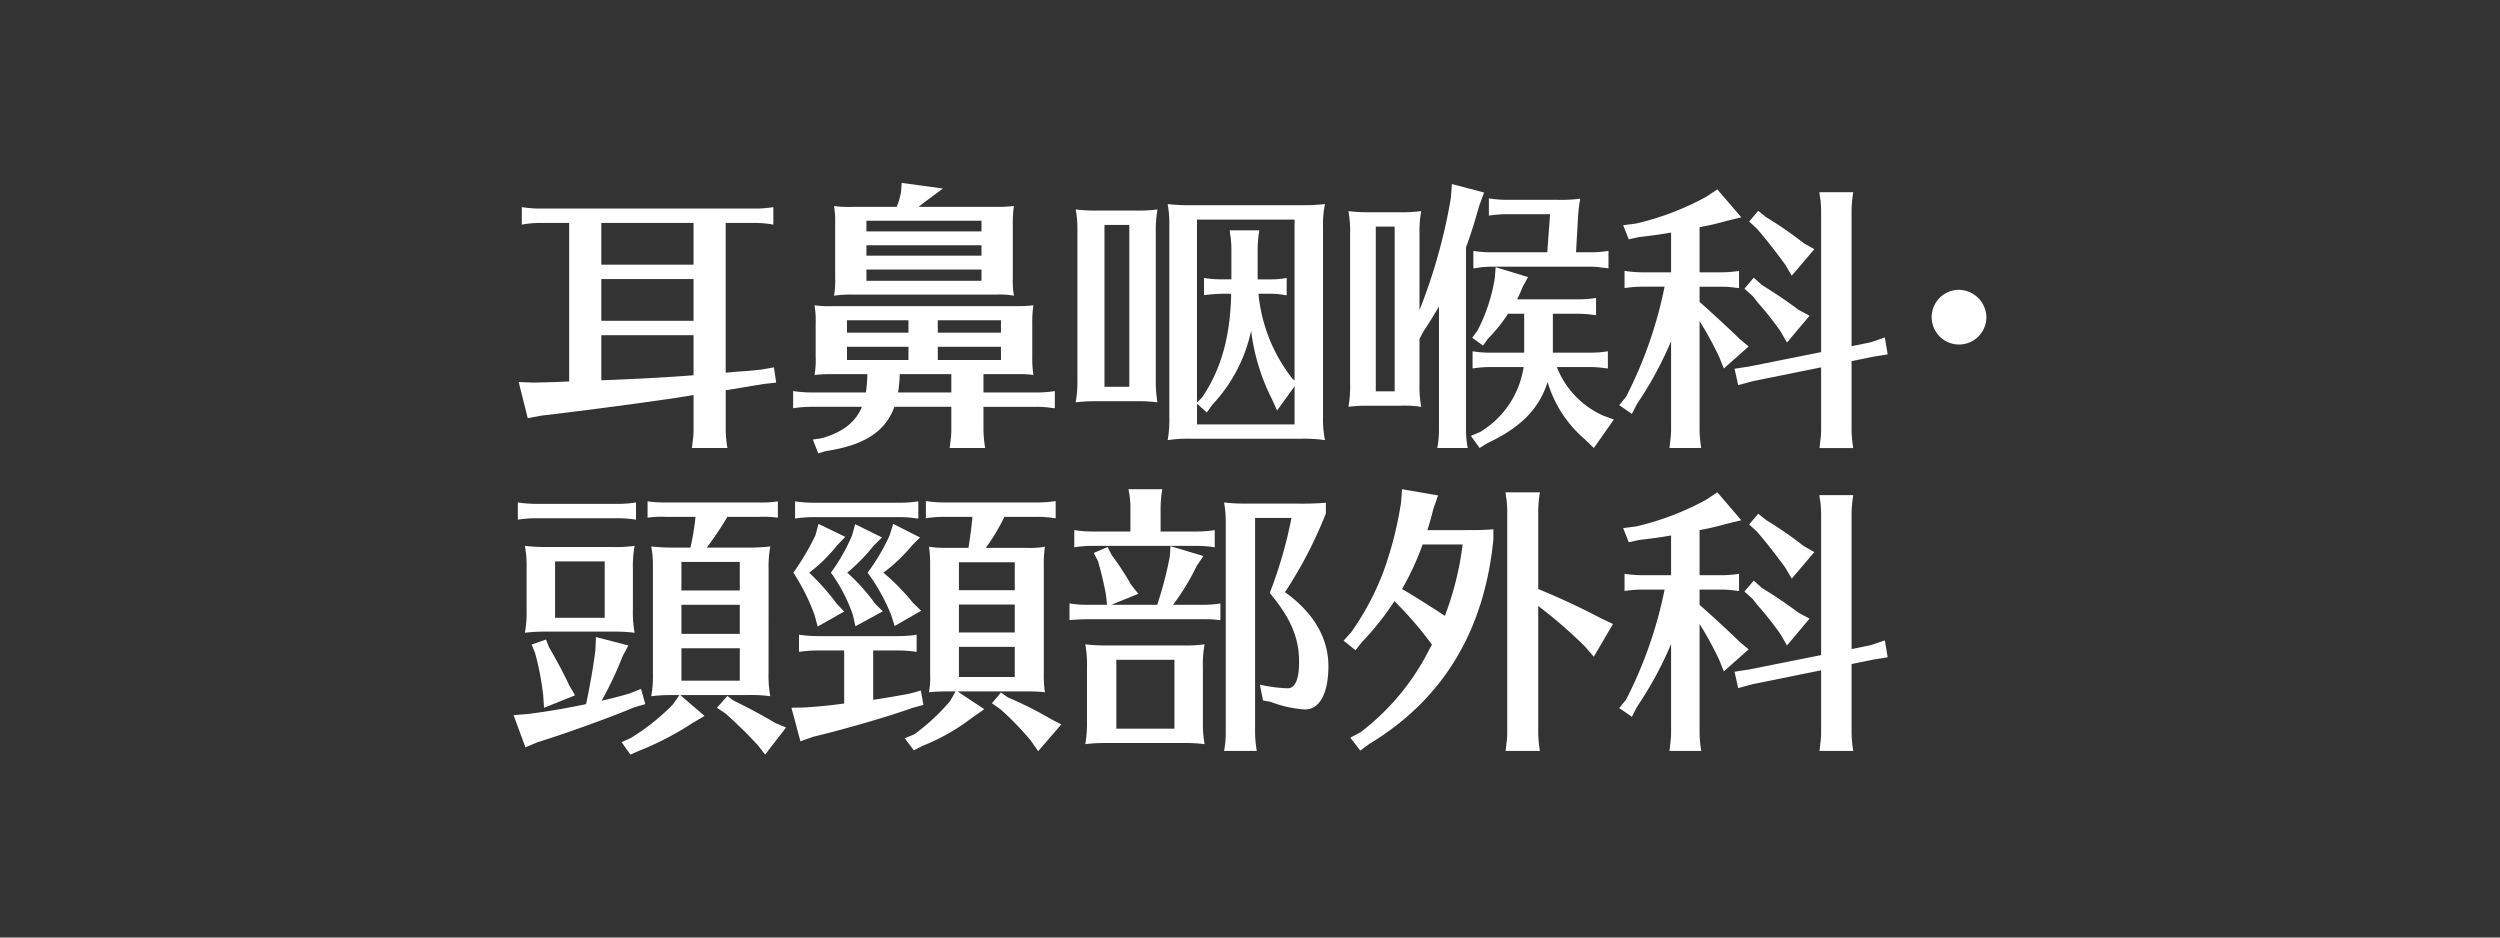
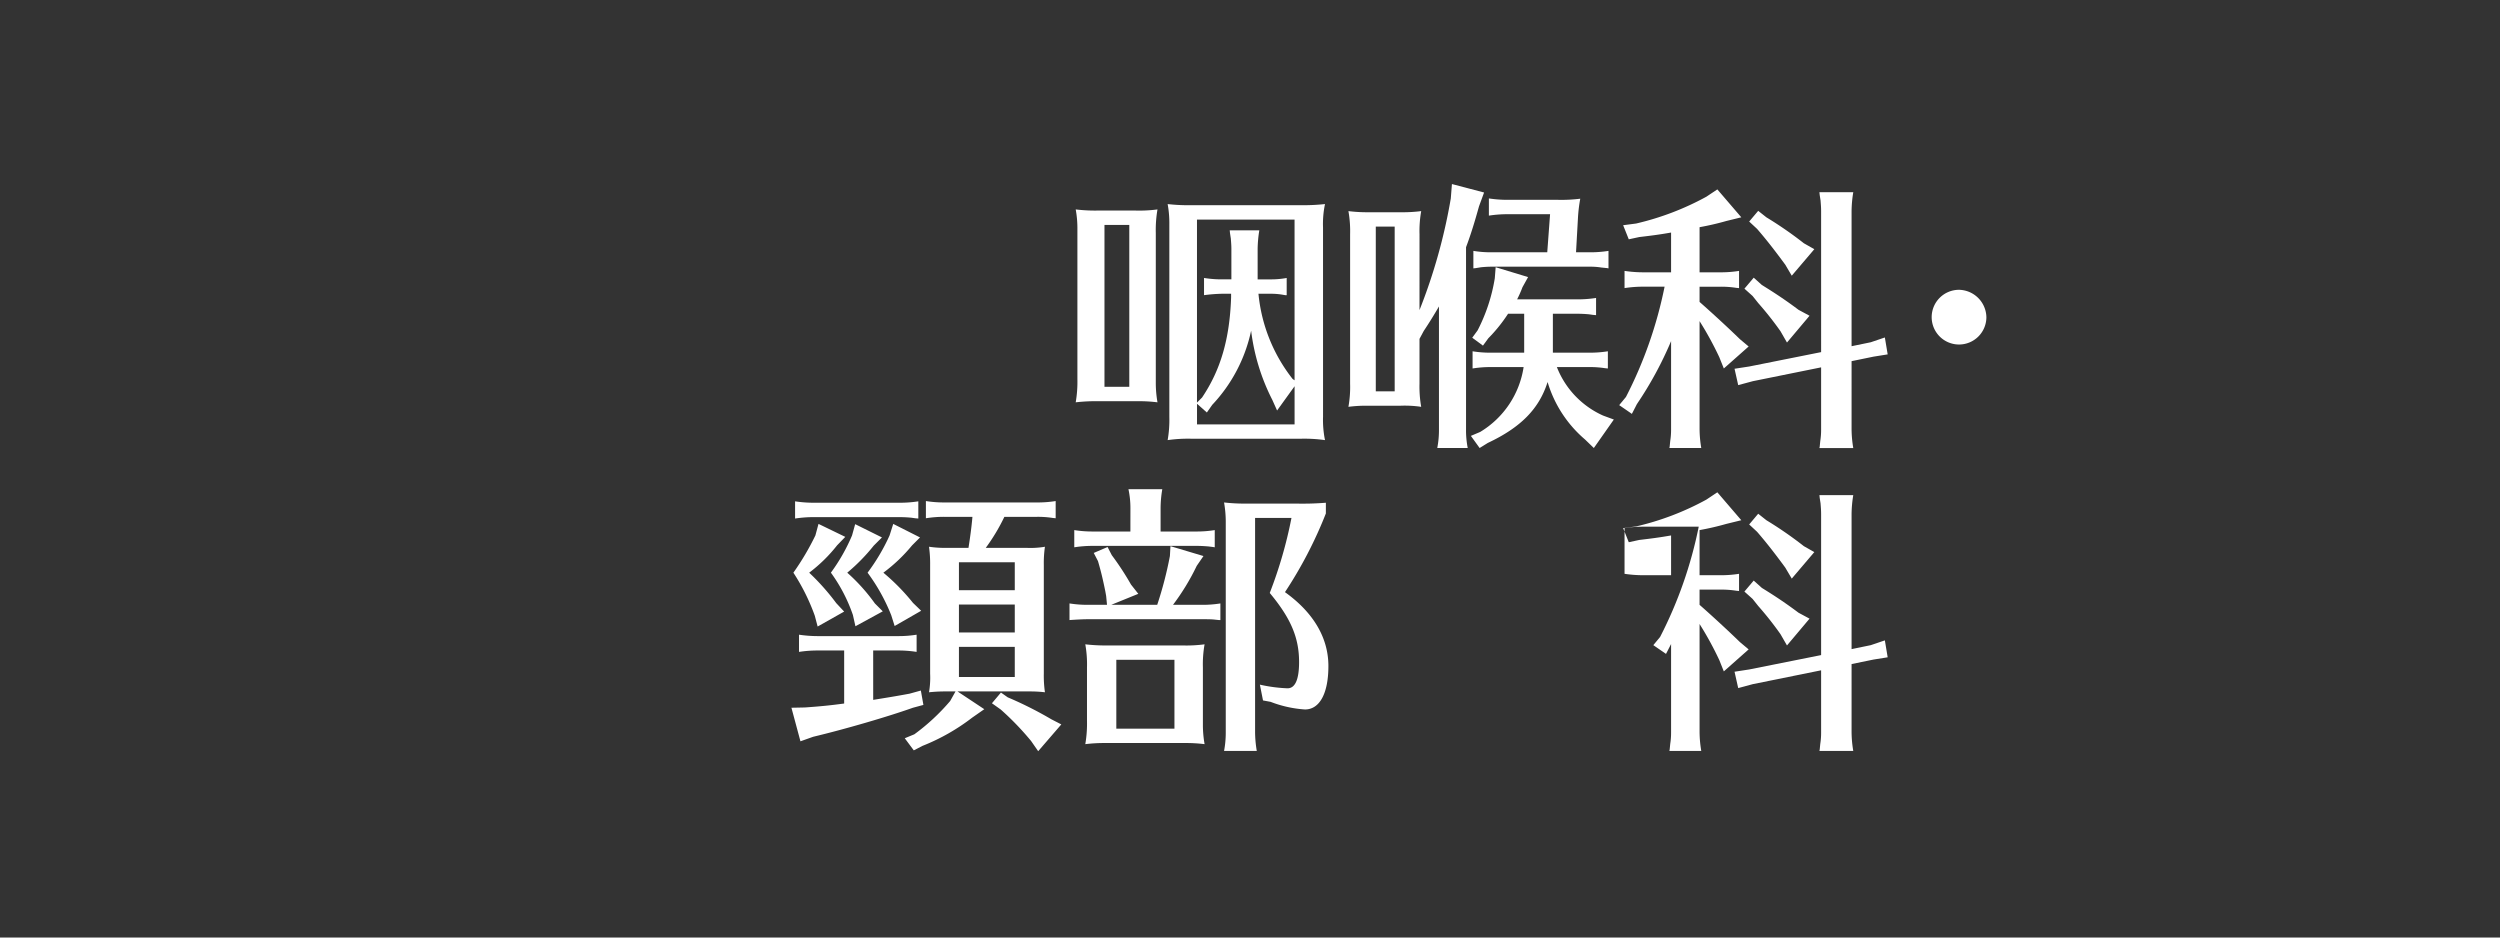
<svg xmlns="http://www.w3.org/2000/svg" width="400" height="150" viewBox="0 0 400 150">
  <rect x="0" y="0" width="400" height="150" fill="#333333" stroke="none" />
  <g>
-     <path d="M116.111,59.634l1.986-.18c1.4-.091,1.579-.091,3.655-.316l2.075-.361.361,2.437-2.03.225c-2.708.451-4.332.722-4.784.812-.36.045-.631.09-.9.135l-.361.046V68.7a18.866,18.866,0,0,0,.271,2.978H110.7l.045-.225.09-.9a11.375,11.375,0,0,0,.136-1.85V63.2l-2.752.451c-4.333.632-8.439,1.219-17.418,2.346l-4.151.5-2.212.406L82.99,61.123l2.347.091c2.12-.046,2.12-.046,3.61-.091l2.12-.09V35.673H86.51a15.527,15.527,0,0,0-3.023.271v-2.8a20.452,20.452,0,0,0,3.023.225h34.249a18.377,18.377,0,0,0,2.978-.225v2.8a15.688,15.688,0,0,0-2.978-.271h-4.648Zm-19.9-17.282h14.756V35.673H96.211Zm0,8.979h14.756V44.653H96.211Zm0,2.3v7.22l2.166-.09c5.415-.226,9.115-.451,12.59-.722V53.632Z" style="fill: #fff" />
-     <path d="M130.507,51.737a14.632,14.632,0,0,0-.18-2.888,17.232,17.232,0,0,0,2.843.136H162.5a24.231,24.231,0,0,0,2.843-.136,17.873,17.873,0,0,0-.181,2.888v5.325A18.1,18.1,0,0,0,165.343,60a14.776,14.776,0,0,0-2.527-.135h-5.46v2.932h8.438a18.154,18.154,0,0,0,2.978-.225V65.32l-.451-.045a15.431,15.431,0,0,0-2.527-.181h-8.438V68.7a18.857,18.857,0,0,0,.271,2.978h-5.686l.045-.226.09-.9a11.375,11.375,0,0,0,.136-1.85v-3.61H143.1c-1.445,3.971-4.784,6.137-10.965,7.085l-1.219.36-.857-2.21,1.489-.226c3.339-.993,5.325-2.527,6.362-5.009h-8.031a19.273,19.273,0,0,0-2.979.226V62.567a19.655,19.655,0,0,0,2.979.225h8.663a20.185,20.185,0,0,0,.226-2.932H133.17a25.029,25.029,0,0,0-2.843.135,13.751,13.751,0,0,0,.18-2.933ZM159.387,33.1a24.212,24.212,0,0,0,2.842-.136,18.476,18.476,0,0,0-.18,2.978v8.483a14.191,14.191,0,0,0,.18,2.889,13.134,13.134,0,0,0-2.842-.182h-23.1a17.994,17.994,0,0,0-2.843.182,13.454,13.454,0,0,0,.181-2.889V35.944a15.257,15.257,0,0,0-.181-2.978,17.238,17.238,0,0,0,2.843.136h7.174a9.885,9.885,0,0,0,.723-2.573l.09-1.263,6.588.9-1.76,1.309c-.226.181-.722.541-1.4,1.038l-.722.587ZM135.516,53.227h9.837V51.241h-9.837Zm0,4.377h9.837V55.483h-9.837ZM157.04,35.313H138.629v1.714H157.04Zm-18.41,5.595h18.41v-1.67H138.63Zm0,4.016h18.41v-1.8H138.63Zm5.324,14.936a18.641,18.641,0,0,1-.27,2.932h8.528V59.86Zm16.2-8.619H150.046v1.986h10.107ZM150.046,57.6h10.107V55.483H150.046Z" style="fill: #fff" />
    <path d="M184.928,61.439a17.774,17.774,0,0,0,.271,2.933,23.976,23.976,0,0,0-2.842-.181h-6.724a28.257,28.257,0,0,0-3.52.181,19.459,19.459,0,0,0,.271-3.745V36.757a16.85,16.85,0,0,0-.271-3.249,25.607,25.607,0,0,0,3.52.18h6a22.2,22.2,0,0,0,3.565-.18,19.181,19.181,0,0,0-.271,3.745V61.439Zm-4.241-25.45h-3.971v25.9h3.971Zm31,30.685A16.159,16.159,0,0,0,212,70.419a23.791,23.791,0,0,0-3.745-.226H190.524a22.853,22.853,0,0,0-3.7.226,18.734,18.734,0,0,0,.27-3.745V35.9a16.937,16.937,0,0,0-.27-3.249,28.964,28.964,0,0,0,3.7.18h17.733A31.631,31.631,0,0,0,212,32.65a15.5,15.5,0,0,0-.316,3.745ZM195.577,47a25.754,25.754,0,0,0-2.933.226V44.473a17.757,17.757,0,0,0,2.933.225h1.445V39.825c0-.587-.046-1.084-.091-1.67L196.8,37.3l-.045-.451h4.737a19.955,19.955,0,0,0-.27,2.978V44.7h2.075a13.892,13.892,0,0,0,2.573-.225v2.752h-.226l-.542-.091A10.912,10.912,0,0,0,203.293,47h-1.939a26.018,26.018,0,0,0,5.459,13.628l.316.225V35.131H191.517V64.417l.811-.812c2.979-4.422,4.423-9.386,4.648-16.019V47Zm7.987,16.967A33.13,33.13,0,0,1,200.18,52.91a24.786,24.786,0,0,1-6.227,11.868L193.1,66l-1.579-1.4v3.3h15.612V61.8l-2.8,3.881Z" style="fill: #fff" />
    <path d="M227.12,49.617a88.922,88.922,0,0,0,5.009-17.869l.18-2.3,5.145,1.353-.812,2.211c-.678,2.437-1.264,4.377-2.076,6.543V68.7a14.54,14.54,0,0,0,.27,2.978h-4.873a15.1,15.1,0,0,0,.271-2.978V49.03c-.812,1.4-1.534,2.572-2.437,3.926l-.677,1.263v7.175a18.79,18.79,0,0,0,.271,3.7,17.862,17.862,0,0,0-3.294-.18h-5.55a21.245,21.245,0,0,0-2.8.18,17.925,17.925,0,0,0,.271-3.7V37.478a18.182,18.182,0,0,0-.271-3.7,24.893,24.893,0,0,0,3.34.181H224.1a23.757,23.757,0,0,0,3.294-.181,18,18,0,0,0-.271,3.7ZM223.149,36.26h-3.023V62.612h3.023ZM249.1,58.732a14.132,14.132,0,0,0,7.4,7.761l1.715.632-3.2,4.557-1.4-1.354a19.329,19.329,0,0,1-6-9.205c-1.354,4.287-4.288,7.265-9.567,9.747l-1.308.812-1.4-1.94,1.49-.632a14.671,14.671,0,0,0,6.949-10.378h-5.279a17.576,17.576,0,0,0-2.888.225V56.205a17.584,17.584,0,0,0,2.888.225h5.369V50.2H241.29a24.5,24.5,0,0,1-3.16,3.925l-.857,1.173-1.715-1.263.858-1.173a27.864,27.864,0,0,0,2.752-8.349l.136-1.759,5.19,1.579-.9,1.625a18.113,18.113,0,0,1-.857,1.94h9.611a19.038,19.038,0,0,0,3.023-.226v2.753l-.5-.045-.631-.091c-.5-.045-1.129-.089-1.9-.089h-3.88V56.43h5.821a18.265,18.265,0,0,0,2.978-.225v2.752l-.451-.045a15.559,15.559,0,0,0-2.527-.18Zm5.279-18.366a18.276,18.276,0,0,0,2.979-.225v2.8l-.227-.045-.9-.09a11.106,11.106,0,0,0-1.85-.136H238.627c-.631,0-1.173.046-1.67.091l-.812.135-.405.045v-2.8a16.881,16.881,0,0,0,2.887.225h8.934l.451-6.092H241.2a19.174,19.174,0,0,0-2.979.227V31.748a19.787,19.787,0,0,0,2.979.225h8.122a23.982,23.982,0,0,0,3.52-.18,24.057,24.057,0,0,0-.361,2.933l-.316,5.64Z" style="fill: #fff" />
    <path d="M271.93,48.308c1.805,1.58,4.6,4.151,6.453,5.956l1.4,1.174-3.971,3.519-.722-1.8a52.544,52.544,0,0,0-3.159-5.775V68.7a18.857,18.857,0,0,0,.271,2.978h-5.1l.045-.226.09-.9a11.5,11.5,0,0,0,.136-1.85V54.58a58.166,58.166,0,0,1-5.461,10.063l-.812,1.579-2.03-1.4,1.083-1.309a67.672,67.672,0,0,0,6.182-17.644H262.95a19.419,19.419,0,0,0-3.023.226V43.344a20.21,20.21,0,0,0,3.023.226h4.423V37.208c-2.076.361-3.249.5-5.1.722l-1.67.36-.9-2.255,2.075-.271a44.094,44.094,0,0,0,11.236-4.287l1.76-1.173,3.836,4.467-2.392.587a43.734,43.734,0,0,1-4.287.992v7.22h3.339a18.156,18.156,0,0,0,2.978-.226V46.1l-.452-.045a15.4,15.4,0,0,0-2.526-.181H271.93Zm24.322,20.4a18.857,18.857,0,0,0,.271,2.978h-5.416l.046-.226.09-.9a11.5,11.5,0,0,0,.136-1.85V58.777l-10.92,2.211-2.347.632L277.526,59l2.346-.36,11.507-2.3V33.779c0-.633-.046-1.129-.091-1.715l-.135-.858-.046-.451h5.416a19.744,19.744,0,0,0-.271,3.024V55.393l3.068-.632,2.257-.767.451,2.707-2.257.361-3.519.722ZM281.9,45.6c2.346,1.444,4.06,2.618,5.866,3.971l1.76.948-3.61,4.287L284.881,53a52.669,52.669,0,0,0-3.565-4.512l-.9-1.129-1.308-1.173,1.488-1.759Zm.722-10.829a61.379,61.379,0,0,1,6,4.152l1.669.947-3.609,4.241-1.039-1.76c-1.624-2.21-3.022-4.015-4.512-5.73l-1.263-1.174,1.444-1.714Z" style="fill: #fff" />
    <path d="M317.822,50.745a4.377,4.377,0,1,1-4.377-4.377,4.47,4.47,0,0,1,4.377,4.377" style="fill: #fff" />
-     <path d="M99.641,104.941a55.757,55.757,0,0,1-3.384,7.174c1.4-.316,3.023-.722,4.512-1.173l1.8-.722.677,2.437-1.715.5c-3.655,1.534-10.559,4.062-15.523,5.6l-1.94.812-1.895-5.144,2.256-.181c3.2-.406,6.047-.9,9.341-1.579.541-2.572,1.083-5.46,1.489-8.574l.09-2.165,5.19,1.353Zm2.121-21.795a18.9,18.9,0,0,0-2.978-.226H85.833a19.27,19.27,0,0,0-2.978.226V80.393a19.794,19.794,0,0,0,2.978.226H98.784a18.282,18.282,0,0,0,2.978-.226Zm-.5,14.439a18.517,18.517,0,0,0,.271,3.656,26.422,26.422,0,0,0-2.978-.181H87.1a25.849,25.849,0,0,0-3.114.181,18.062,18.062,0,0,0,.271-3.656V91.042a18.79,18.79,0,0,0-.271-3.7,31.128,31.128,0,0,0,3.745.181H97.836a24.122,24.122,0,0,0,3.7-.181,17.925,17.925,0,0,0-.271,3.7Zm-13.4,6c1.129,1.94,2.528,4.512,3.2,6.046l.948,1.625-4.964,1.985-.135-1.985a44.157,44.157,0,0,0-1.309-6.814l-.541-1.309,2.3-.811Zm8.89-13.763H88.811V98.85h7.942Zm26.217,17.869a18.7,18.7,0,0,0,.271,3.7,23.416,23.416,0,0,0-3.746-.18H108.846l3.881,3.339-1.986,1.174a47.788,47.788,0,0,1-8.528,4.421l-1.354.587-1.4-1.985,1.49-.677a34.826,34.826,0,0,0,6.723-5.37l1.038-1.489h-1.4a26.027,26.027,0,0,0-3.113.18,18,18,0,0,0,.27-3.7V90.546a15.621,15.621,0,0,0-.27-3.114,30.923,30.923,0,0,0,3.745.181h2.527a38.631,38.631,0,0,0,.812-4.919H106.5a15.612,15.612,0,0,0-2.888.136V80.213a17.629,17.629,0,0,0,2.888.18h14.981a15.812,15.812,0,0,0,2.978-.18V82.83a17.294,17.294,0,0,0-2.978-.136h-5.1a51.968,51.968,0,0,1-3.294,4.919H119.5a31.423,31.423,0,0,0,3.746-.181,18.146,18.146,0,0,0-.271,3.746ZM109.027,94.472h9.34V89.914h-9.34Zm9.34,2.3h-9.34v4.648h9.34Zm-9.34,12.139h9.34v-5.189h-9.34Zm8.3,3.159c2.573,1.263,4.6,2.346,6.724,3.609l1.715.722-3.34,4.332L121.3,119.29a71.65,71.65,0,0,0-5.235-5.145l-1.354-.9,1.67-1.894Z" style="fill: #fff" />
    <path d="M139.712,111.98c2.212-.361,3.384-.541,5.821-.993l1.805-.5.406,2.3-1.669.451c-4.061,1.444-10.875,3.43-15.974,4.648l-2.03.722-1.444-5.37,2.165-.044c2.528-.181,3.927-.317,6.273-.632v-8.484h-4.2a19.535,19.535,0,0,0-3.023.226v-2.753a20.2,20.2,0,0,0,3.023.226h12.815a18.163,18.163,0,0,0,2.978-.226v2.753a19,19,0,0,0-2.978-.226h-3.971ZM135.245,85.9l-1.309,1.354a24.244,24.244,0,0,1-4.466,4.377A36.972,36.972,0,0,1,133.8,96.5l1.264,1.353-4.242,2.392-.451-1.715a32.723,32.723,0,0,0-3.43-6.9,41.611,41.611,0,0,0,3.52-5.956l.5-1.85Zm11.191-2.978-.632-.09c-.5-.046-1.128-.091-1.9-.091H130.191a19.279,19.279,0,0,0-2.978.226V80.213a19.784,19.784,0,0,0,2.978.225h13.718a19.145,19.145,0,0,0,3.023-.225v2.752Zm-5.325,3.068L139.8,87.3a29.7,29.7,0,0,1-4.241,4.331,29.344,29.344,0,0,1,4.422,4.919l1.263,1.264L136.87,100.2l-.406-1.805a25.71,25.71,0,0,0-3.521-6.769,29.425,29.425,0,0,0,3.385-5.956l.5-1.805Zm6.092,0-1.264,1.264a25.967,25.967,0,0,1-4.6,4.377,33.819,33.819,0,0,1,4.738,4.829l1.309,1.263-4.243,2.437-.541-1.715a29.912,29.912,0,0,0-3.79-6.814,31.639,31.639,0,0,0,3.52-5.956l.586-1.85Zm17.1,1.67a13.959,13.959,0,0,0,2.888-.18,18.1,18.1,0,0,0-.181,2.933v17.372a18.352,18.352,0,0,0,.181,2.979,20.711,20.711,0,0,0-2.211-.136H153.2l4.287,2.843-1.94,1.354a32.886,32.886,0,0,1-7.942,4.512l-1.4.722-1.444-1.94,1.534-.632a33.275,33.275,0,0,0,5.731-5.324l.858-1.535h-1.4a24.989,24.989,0,0,0-2.843.136,13.916,13.916,0,0,0,.181-2.979V90.411a19.585,19.585,0,0,0-.181-2.933,17.4,17.4,0,0,0,2.843.18h3.474c.271-1.714.5-3.43.632-4.964h-4.512a18.38,18.38,0,0,0-2.934.226V80.168a18.483,18.483,0,0,0,2.934.225H165.93a18.253,18.253,0,0,0,2.977-.225V82.92l-.451-.045a15.427,15.427,0,0,0-2.526-.181H160.7a30.787,30.787,0,0,1-2.978,4.964ZM153.43,94.427h8.934V89.96H153.43Zm0,6.768h8.934V96.728H153.43Zm0,7.13h8.934V103.5H153.43Zm7.807,3.249a59.869,59.869,0,0,1,6.994,3.519l1.579.812-3.7,4.287-1.128-1.623a44.535,44.535,0,0,0-4.874-5.054l-1.4-.993,1.443-1.715Z" style="fill: #fff" />
    <path d="M185.154,96.773a59.96,59.96,0,0,0,2.03-7.806l.091-1.579,5.279,1.579-1.083,1.579a36.505,36.505,0,0,1-3.79,6.227h4.648a17.749,17.749,0,0,0,2.933-.225V99.21h-.226l-.857-.091c-.542-.044-1.129-.044-1.85-.044H174.054c-.678,0-1.625.044-2.934.135V96.548a18.483,18.483,0,0,0,2.934.225h3.068l-.135-1.4-.136-.766c-.361-1.76-.631-2.979-1.173-4.829L175,88.47l2.211-.948.677,1.31a44.649,44.649,0,0,1,3.069,4.692l1.172,1.489-4.331,1.76Zm-4.287-15.522a14.444,14.444,0,0,0-.315-2.979h5.415a18.375,18.375,0,0,0-.272,2.979v3.79h5.822a18.082,18.082,0,0,0,2.842-.226v2.753l-.271-.046-.721-.09c-.542-.044-1.129-.09-1.85-.09h-16.7a18.486,18.486,0,0,0-2.933.226V84.815a18.36,18.36,0,0,0,2.933.226h6.046Zm8.258,22.02a22.489,22.489,0,0,0,3.609-.18,18,18,0,0,0-.27,3.7v9.34a17.777,17.777,0,0,0,.27,2.934,23.917,23.917,0,0,0-2.887-.182H176.58a25.2,25.2,0,0,0-2.933.182,19.476,19.476,0,0,0,.271-3.746v-8.528a18.177,18.177,0,0,0-.271-3.7,28.24,28.24,0,0,0,3.656.18Zm-10.514,13.312h9.3v-11.01h-9.3Zm33.527-34.43a67.861,67.861,0,0,1-6.543,12.59c4.6,3.294,6.949,7.355,6.949,11.822,0,4.378-1.4,6.95-3.746,6.95a18.575,18.575,0,0,1-5.5-1.219l-1.217-.226-.5-2.527a24.141,24.141,0,0,0,4.422.586c1.218,0,1.85-1.4,1.85-4.2,0-3.88-1.309-6.994-4.693-11.055a70.238,70.238,0,0,0,3.474-12h-5.82v34.3a18.847,18.847,0,0,0,.271,2.978h-5.235a15.681,15.681,0,0,0,.271-2.978V83.732a18.359,18.359,0,0,0-.271-3.339,28.974,28.974,0,0,0,3.7.18h7.806a46.681,46.681,0,0,0,4.784-.135Z" style="fill: #fff" />
-     <path d="M229.106,103.135a57.077,57.077,0,0,0-6-6.948,45.122,45.122,0,0,1-5.189,6.542l-1.038,1.309-1.9-1.534,1.219-1.354a42.933,42.933,0,0,0,5.189-9.792,57.962,57.962,0,0,0,2.8-11.1l.134-1.986,5.777.993-.767,2.165c-.317,1.309-.542,2.122-.948,3.386h5.866c2.3,0,2.978,0,4.692-.136V86.3c-1.443,14.666-8.077,25.631-19.9,32.761l-1.4,1.038-1.581-2.076,1.625-.858a38.365,38.365,0,0,0,11.056-13.356l.225-.406Zm-1.49-16.018a43.125,43.125,0,0,1-3.294,7.129c1.4.768,4.784,2.933,6.86,4.287a49.1,49.1,0,0,0,2.842-11.416Zm18.5,7.129c3.61,1.489,6.814,2.978,10.153,4.738l1.805.857-3.068,5.235-1.4-1.624a75.123,75.123,0,0,0-7.491-6.5v20.215a18.847,18.847,0,0,0,.271,2.978h-5.5l.045-.225.09-.9a11.375,11.375,0,0,0,.136-1.85V81.747c0-.632-.045-1.083-.09-1.67l-.136-.857-.045-.451h5.5a19.712,19.712,0,0,0-.271,2.978Z" style="fill: #fff" />
-     <path d="M271.93,96.773c1.805,1.58,4.6,4.152,6.453,5.956l1.4,1.174-3.971,3.52-.722-1.805a52.455,52.455,0,0,0-3.159-5.776v17.327a18.838,18.838,0,0,0,.271,2.978h-5.1l.045-.225.09-.9a11.5,11.5,0,0,0,.136-1.85V103.045a58.166,58.166,0,0,1-5.461,10.063l-.812,1.579-2.03-1.4,1.083-1.309a67.672,67.672,0,0,0,6.182-17.644H262.95a19.419,19.419,0,0,0-3.023.226V91.81a20.325,20.325,0,0,0,3.023.225h4.423V85.672c-2.076.362-3.249.5-5.1.722l-1.67.362-.9-2.256,2.075-.272a44.022,44.022,0,0,0,11.236-4.286l1.76-1.174,3.836,4.468-2.392.586a43.5,43.5,0,0,1-4.287.993v7.22h3.339a18.257,18.257,0,0,0,2.978-.225v2.752l-.452-.045a15.4,15.4,0,0,0-2.526-.181H271.93Zm24.322,20.4a18.838,18.838,0,0,0,.271,2.978h-5.416l.046-.225.09-.9a11.5,11.5,0,0,0,.136-1.85v-9.927l-10.92,2.211-2.347.632-.586-2.617,2.346-.361,11.507-2.3V82.243c0-.631-.046-1.128-.091-1.715l-.135-.857-.046-.451h5.416a19.734,19.734,0,0,0-.271,3.023v21.615l3.068-.632,2.257-.767.451,2.708-2.257.36-3.519.722ZM281.9,94.066c2.346,1.444,4.06,2.617,5.866,3.971l1.76.947-3.61,4.287-1.038-1.805a52.669,52.669,0,0,0-3.565-4.512l-.9-1.129-1.308-1.173,1.488-1.76Zm.722-10.83a61.554,61.554,0,0,1,6,4.152l1.669.947-3.609,4.242-1.039-1.76c-1.624-2.211-3.022-4.016-4.512-5.731l-1.263-1.173,1.444-1.715Z" style="fill: #fff" />
+     <path d="M271.93,96.773c1.805,1.58,4.6,4.152,6.453,5.956l1.4,1.174-3.971,3.52-.722-1.805a52.455,52.455,0,0,0-3.159-5.776v17.327a18.838,18.838,0,0,0,.271,2.978h-5.1l.045-.225.09-.9a11.5,11.5,0,0,0,.136-1.85V103.045l-.812,1.579-2.03-1.4,1.083-1.309a67.672,67.672,0,0,0,6.182-17.644H262.95a19.419,19.419,0,0,0-3.023.226V91.81a20.325,20.325,0,0,0,3.023.225h4.423V85.672c-2.076.362-3.249.5-5.1.722l-1.67.362-.9-2.256,2.075-.272a44.022,44.022,0,0,0,11.236-4.286l1.76-1.174,3.836,4.468-2.392.586a43.5,43.5,0,0,1-4.287.993v7.22h3.339a18.257,18.257,0,0,0,2.978-.225v2.752l-.452-.045a15.4,15.4,0,0,0-2.526-.181H271.93Zm24.322,20.4a18.838,18.838,0,0,0,.271,2.978h-5.416l.046-.225.09-.9a11.5,11.5,0,0,0,.136-1.85v-9.927l-10.92,2.211-2.347.632-.586-2.617,2.346-.361,11.507-2.3V82.243c0-.631-.046-1.128-.091-1.715l-.135-.857-.046-.451h5.416a19.734,19.734,0,0,0-.271,3.023v21.615l3.068-.632,2.257-.767.451,2.708-2.257.36-3.519.722ZM281.9,94.066c2.346,1.444,4.06,2.617,5.866,3.971l1.76.947-3.61,4.287-1.038-1.805a52.669,52.669,0,0,0-3.565-4.512l-.9-1.129-1.308-1.173,1.488-1.76Zm.722-10.83a61.554,61.554,0,0,1,6,4.152l1.669.947-3.609,4.242-1.039-1.76c-1.624-2.211-3.022-4.016-4.512-5.731l-1.263-1.173,1.444-1.715Z" style="fill: #fff" />
  </g>
</svg>